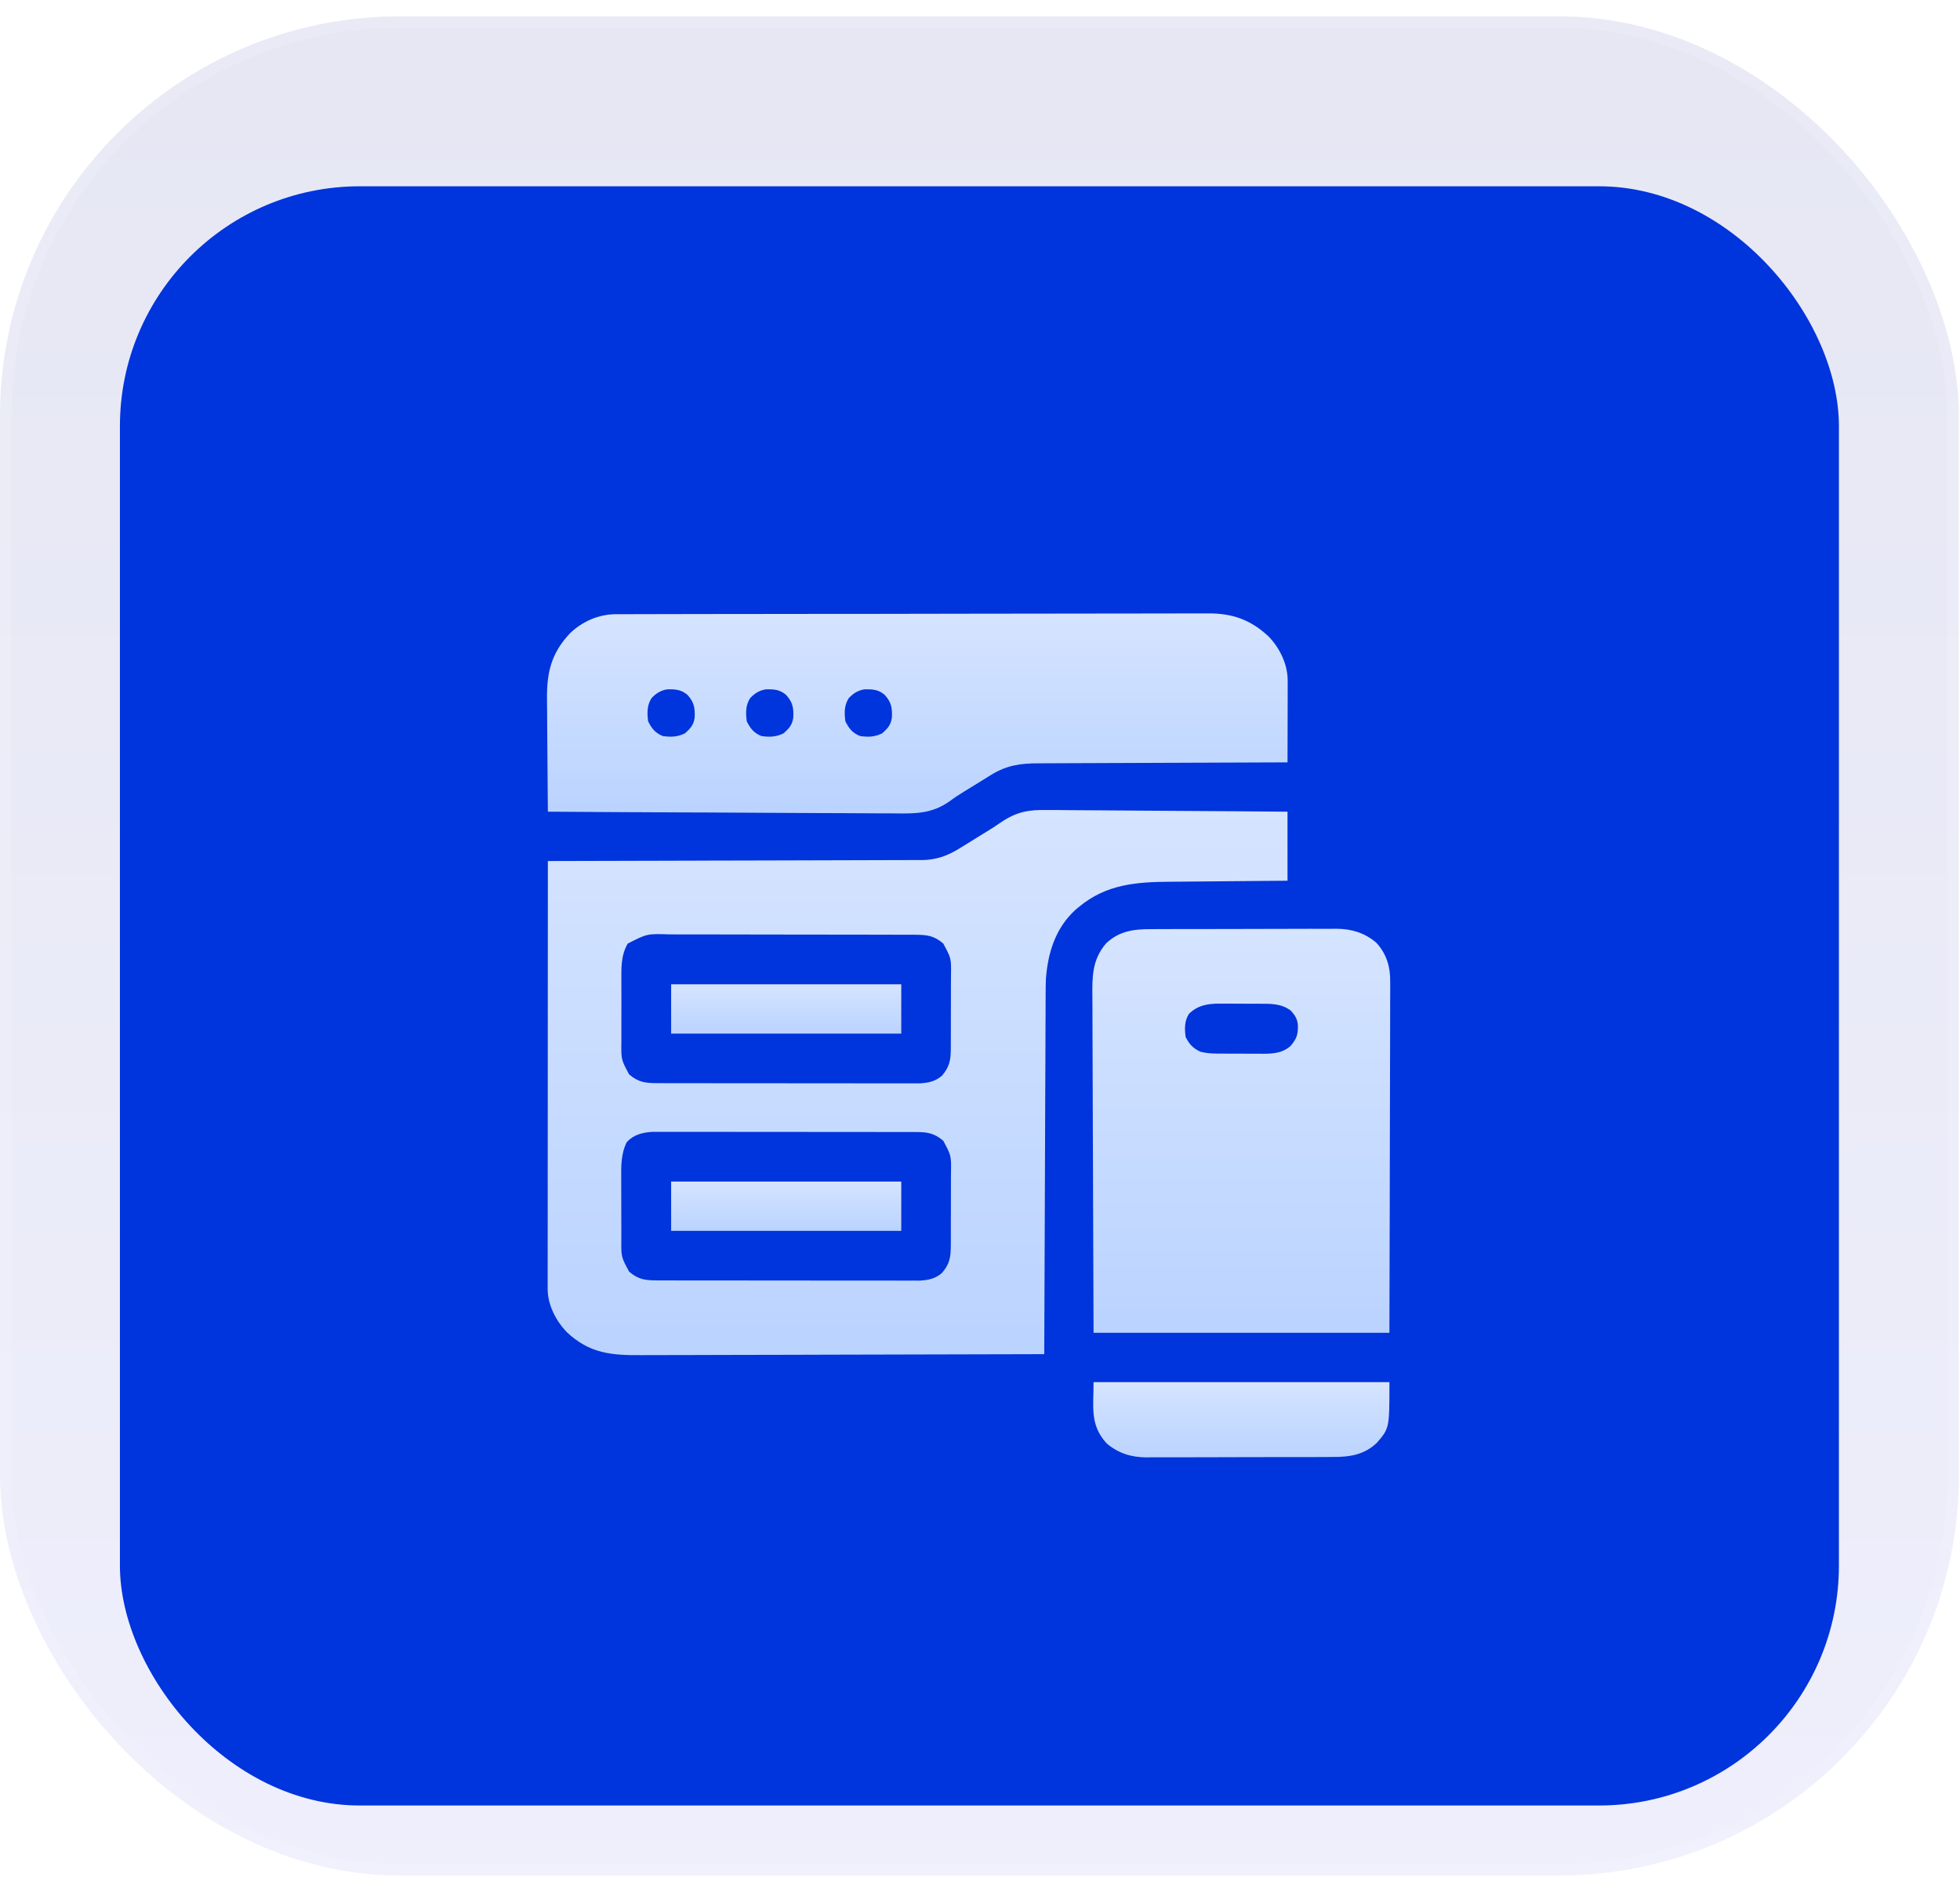
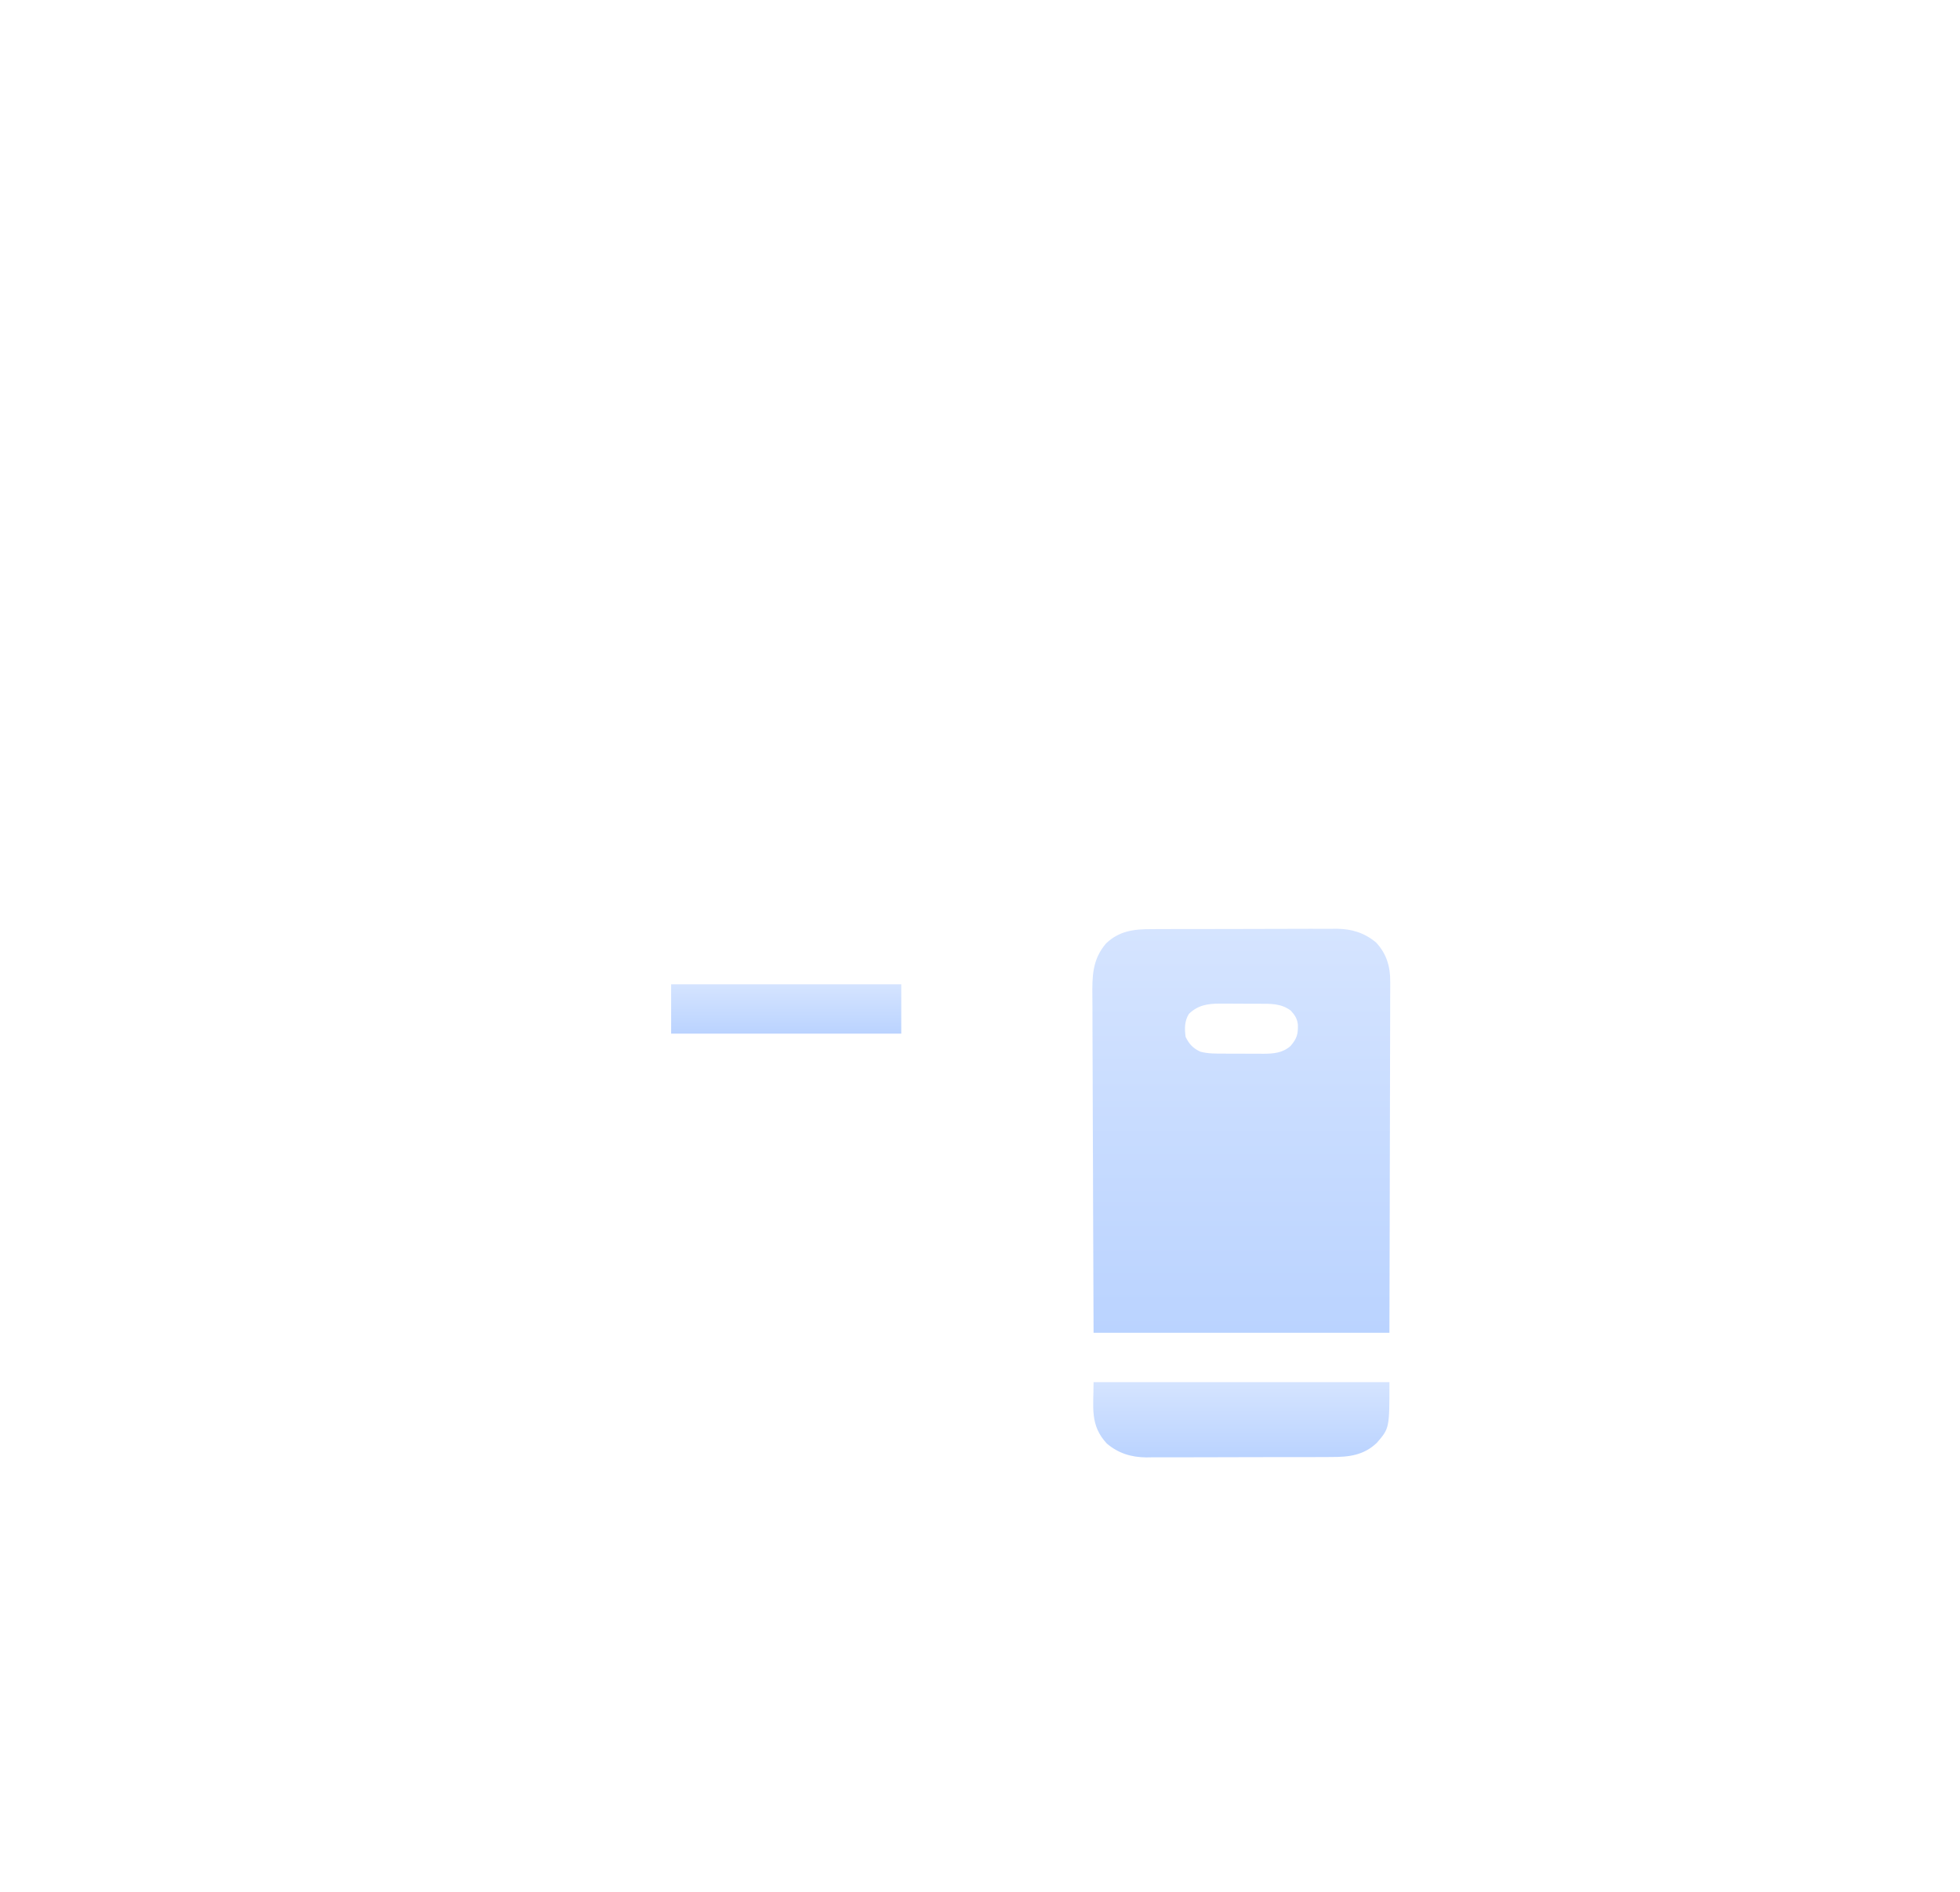
<svg xmlns="http://www.w3.org/2000/svg" width="86" height="83" viewBox="0 0 86 83" fill="none">
  <g filter="url(#filter0_b_6061_16250)">
-     <rect y="0.718" width="85.949" height="81.564" rx="17.541" fill="url(#paint0_linear_6061_16250)" fill-opacity="0.1" />
    <rect x="0.25" y="0.968" width="85.449" height="81.064" rx="17.291" stroke="#FAFAFA" stroke-opacity="0.1" stroke-width="0.5" />
    <g filter="url(#filter1_i_6061_16250)">
-       <rect x="5.262" y="5.98" width="75.425" height="71.039" rx="10.524" fill="#0034DC" />
-       <path d="M45.939 33.345C46.055 33.345 46.171 33.345 46.287 33.344C46.599 33.344 46.91 33.348 47.221 33.353C47.547 33.357 47.874 33.357 48.201 33.358C48.818 33.36 49.434 33.365 50.051 33.372C50.754 33.379 51.457 33.383 52.16 33.386C53.604 33.393 55.049 33.404 56.493 33.419C56.493 34.418 56.493 35.418 56.493 36.447C56.041 36.451 55.59 36.455 55.124 36.458C54.837 36.461 54.549 36.463 54.261 36.466C53.805 36.47 53.349 36.475 52.893 36.478C52.525 36.481 52.157 36.484 51.789 36.488C51.649 36.489 51.51 36.49 51.37 36.491C49.862 36.501 48.543 36.594 47.334 37.601C47.264 37.659 47.264 37.659 47.193 37.718C46.307 38.523 45.973 39.62 45.891 40.775C45.882 41.015 45.88 41.254 45.88 41.494C45.88 41.596 45.88 41.596 45.879 41.7C45.878 41.925 45.877 42.149 45.877 42.374C45.876 42.536 45.875 42.699 45.874 42.861C45.873 43.299 45.871 43.737 45.87 44.175C45.868 44.634 45.866 45.093 45.864 45.552C45.861 46.321 45.858 47.09 45.855 47.86C45.852 48.652 45.849 49.444 45.846 50.236C45.846 50.31 45.846 50.31 45.846 50.385C45.845 50.63 45.844 50.875 45.843 51.121C45.834 53.153 45.827 55.186 45.819 57.218C43.382 57.226 40.945 57.233 38.508 57.236C38.22 57.237 37.932 57.237 37.644 57.238C37.558 57.238 37.558 57.238 37.47 57.238C36.543 57.24 35.616 57.242 34.688 57.246C33.736 57.249 32.784 57.251 31.832 57.252C31.245 57.252 30.658 57.254 30.071 57.257C29.668 57.259 29.265 57.259 28.862 57.259C28.629 57.259 28.397 57.259 28.165 57.261C26.826 57.271 25.867 57.196 24.856 56.239C24.387 55.742 24.03 55.049 24.03 54.36C24.03 54.293 24.03 54.226 24.03 54.156C24.03 54.083 24.03 54.009 24.03 53.934C24.03 53.855 24.03 53.777 24.03 53.696C24.03 53.433 24.03 53.17 24.031 52.907C24.031 52.718 24.031 52.53 24.031 52.342C24.031 51.936 24.031 51.53 24.032 51.124C24.032 50.537 24.032 49.95 24.032 49.363C24.032 48.411 24.033 47.459 24.034 46.507C24.034 45.582 24.035 44.657 24.035 43.732C24.035 43.675 24.035 43.618 24.035 43.559C24.035 43.273 24.035 42.987 24.035 42.701C24.036 40.328 24.038 37.955 24.039 35.582C24.126 35.582 24.213 35.582 24.302 35.582C26.362 35.577 28.423 35.572 30.483 35.566C30.737 35.565 30.991 35.564 31.244 35.563C31.32 35.563 31.32 35.563 31.398 35.563C32.215 35.56 33.032 35.558 33.849 35.557C34.689 35.555 35.528 35.553 36.367 35.55C36.838 35.548 37.309 35.547 37.78 35.546C38.223 35.546 38.667 35.544 39.111 35.542C39.273 35.541 39.436 35.541 39.599 35.541C39.821 35.541 40.043 35.54 40.266 35.539C40.33 35.539 40.394 35.539 40.46 35.54C41.082 35.533 41.576 35.354 42.103 35.027C42.165 34.989 42.165 34.989 42.229 34.95C42.359 34.87 42.489 34.789 42.619 34.708C42.704 34.655 42.789 34.602 42.874 34.55C42.914 34.525 42.954 34.501 42.995 34.475C43.081 34.422 43.167 34.37 43.253 34.317C43.474 34.183 43.69 34.045 43.901 33.897C44.587 33.428 45.12 33.326 45.939 33.345ZM27.541 39.206C27.235 39.745 27.263 40.282 27.265 40.887C27.265 40.981 27.265 41.076 27.265 41.173C27.265 41.371 27.265 41.57 27.266 41.768C27.267 42.022 27.266 42.275 27.265 42.529C27.265 42.772 27.265 43.015 27.265 43.258C27.265 43.349 27.265 43.439 27.264 43.532C27.255 44.295 27.255 44.295 27.605 44.944C28.022 45.301 28.335 45.327 28.872 45.328C28.922 45.328 28.972 45.328 29.023 45.328C29.19 45.329 29.358 45.329 29.525 45.329C29.645 45.329 29.765 45.329 29.885 45.33C30.21 45.33 30.536 45.33 30.862 45.33C31.066 45.33 31.269 45.331 31.473 45.331C32.183 45.331 32.894 45.332 33.604 45.332C34.266 45.332 34.928 45.332 35.59 45.334C36.158 45.334 36.727 45.335 37.295 45.335C37.635 45.335 37.974 45.335 38.314 45.336C38.633 45.336 38.952 45.336 39.272 45.336C39.389 45.336 39.506 45.336 39.623 45.336C39.783 45.337 39.943 45.337 40.103 45.336C40.237 45.336 40.237 45.336 40.374 45.336C40.756 45.309 41.042 45.252 41.334 44.998C41.669 44.606 41.717 44.311 41.719 43.806C41.719 43.721 41.72 43.636 41.72 43.549C41.72 43.458 41.721 43.366 41.721 43.272C41.721 43.178 41.721 43.084 41.721 42.987C41.722 42.787 41.722 42.588 41.722 42.388C41.722 42.134 41.723 41.879 41.724 41.625C41.725 41.381 41.725 41.136 41.725 40.892C41.726 40.756 41.726 40.756 41.727 40.617C41.739 39.853 41.739 39.853 41.388 39.202C40.971 38.845 40.659 38.819 40.122 38.817C40.047 38.817 40.047 38.817 39.971 38.817C39.804 38.816 39.637 38.816 39.471 38.816C39.351 38.816 39.231 38.815 39.111 38.815C38.786 38.814 38.461 38.813 38.136 38.813C37.932 38.813 37.729 38.812 37.526 38.812C36.889 38.811 36.253 38.81 35.616 38.81C34.883 38.81 34.149 38.809 33.415 38.807C32.847 38.805 32.279 38.804 31.711 38.804C31.372 38.804 31.033 38.804 30.695 38.802C30.375 38.801 30.057 38.801 29.738 38.802C29.621 38.802 29.504 38.801 29.387 38.801C28.395 38.768 28.395 38.768 27.541 39.206ZM27.501 47.915C27.239 48.437 27.254 48.984 27.258 49.556C27.258 49.65 27.258 49.744 27.258 49.84C27.258 50.038 27.259 50.236 27.26 50.434C27.262 50.686 27.262 50.938 27.261 51.19C27.261 51.433 27.262 51.675 27.263 51.918C27.263 52.008 27.263 52.098 27.263 52.191C27.255 52.951 27.255 52.951 27.605 53.599C28.022 53.955 28.335 53.982 28.872 53.982C28.922 53.982 28.972 53.983 29.023 53.983C29.19 53.983 29.358 53.983 29.525 53.983C29.645 53.983 29.765 53.984 29.885 53.984C30.21 53.984 30.536 53.985 30.862 53.985C31.066 53.985 31.269 53.985 31.473 53.985C32.183 53.986 32.894 53.986 33.604 53.986C34.266 53.986 34.928 53.987 35.59 53.988C36.158 53.989 36.727 53.989 37.295 53.989C37.635 53.989 37.974 53.989 38.314 53.99C38.633 53.991 38.952 53.991 39.272 53.99C39.389 53.99 39.506 53.99 39.623 53.991C39.783 53.991 39.943 53.991 40.103 53.99C40.237 53.99 40.237 53.99 40.374 53.991C40.756 53.963 41.042 53.906 41.334 53.653C41.669 53.26 41.717 52.966 41.719 52.461C41.719 52.376 41.72 52.291 41.72 52.203C41.72 52.112 41.721 52.021 41.721 51.927C41.721 51.833 41.721 51.738 41.721 51.641C41.722 51.441 41.722 51.242 41.722 51.043C41.722 50.788 41.723 50.533 41.724 50.279C41.725 50.035 41.725 49.791 41.725 49.547C41.726 49.41 41.726 49.41 41.727 49.271C41.739 48.507 41.739 48.507 41.388 47.856C40.971 47.499 40.658 47.473 40.121 47.472C40.071 47.472 40.021 47.472 39.97 47.472C39.803 47.471 39.635 47.471 39.468 47.471C39.348 47.471 39.228 47.471 39.108 47.471C38.782 47.47 38.457 47.47 38.131 47.47C37.927 47.47 37.724 47.47 37.52 47.469C36.81 47.469 36.099 47.468 35.389 47.468C34.727 47.468 34.065 47.468 33.403 47.467C32.835 47.466 32.266 47.465 31.698 47.465C31.358 47.465 31.019 47.465 30.679 47.464C30.36 47.464 30.041 47.464 29.721 47.464C29.604 47.464 29.487 47.464 29.37 47.464C29.21 47.463 29.05 47.464 28.89 47.464C28.756 47.464 28.756 47.464 28.619 47.464C28.179 47.495 27.805 47.585 27.501 47.915Z" fill="url(#paint1_linear_6061_16250)" />
-       <path d="M27.024 24.754C27.094 24.754 27.094 24.754 27.165 24.753C27.32 24.753 27.476 24.753 27.632 24.753C27.745 24.753 27.857 24.752 27.97 24.752C28.28 24.751 28.59 24.751 28.9 24.75C29.234 24.75 29.568 24.749 29.902 24.748C30.71 24.747 31.517 24.745 32.325 24.744C32.553 24.744 32.781 24.744 33.009 24.744C34.425 24.742 35.842 24.74 37.258 24.739C37.586 24.739 37.914 24.739 38.242 24.739C38.365 24.739 38.365 24.739 38.49 24.739C39.81 24.738 41.131 24.735 42.451 24.732C43.807 24.729 45.163 24.727 46.519 24.727C47.281 24.727 48.042 24.726 48.803 24.724C49.452 24.722 50.1 24.721 50.748 24.722C51.079 24.722 51.41 24.722 51.74 24.72C52.044 24.718 52.347 24.718 52.65 24.72C52.759 24.72 52.868 24.72 52.978 24.718C54.065 24.708 54.884 24.994 55.676 25.744C56.17 26.266 56.503 26.965 56.501 27.685C56.501 27.764 56.501 27.844 56.501 27.926C56.501 28.011 56.501 28.096 56.5 28.184C56.5 28.316 56.5 28.316 56.5 28.45C56.499 28.73 56.498 29.009 56.498 29.29C56.497 29.479 56.497 29.669 56.497 29.859C56.496 30.324 56.495 30.789 56.493 31.255C56.432 31.255 56.372 31.255 56.309 31.255C54.83 31.259 53.351 31.265 51.872 31.272C51.157 31.275 50.442 31.278 49.726 31.28C49.103 31.281 48.479 31.284 47.856 31.287C47.526 31.289 47.196 31.29 46.866 31.291C46.555 31.291 46.244 31.293 45.933 31.295C45.819 31.295 45.705 31.296 45.591 31.296C44.78 31.295 44.174 31.377 43.477 31.81C43.436 31.835 43.394 31.86 43.352 31.887C43.221 31.967 43.092 32.048 42.962 32.129C42.876 32.182 42.791 32.234 42.706 32.287C42.666 32.312 42.626 32.336 42.585 32.362C42.499 32.415 42.413 32.467 42.326 32.52C42.108 32.652 41.901 32.787 41.696 32.94C40.895 33.521 40.138 33.507 39.178 33.492C39.012 33.492 38.846 33.492 38.681 33.492C38.234 33.492 37.787 33.489 37.34 33.484C36.872 33.48 36.404 33.48 35.936 33.479C35.151 33.477 34.367 33.473 33.582 33.467C32.774 33.461 31.967 33.457 31.159 33.454C31.109 33.454 31.059 33.454 31.008 33.453C30.757 33.453 30.507 33.452 30.257 33.451C28.184 33.444 26.112 33.433 24.039 33.418C24.031 32.635 24.024 31.852 24.02 31.069C24.019 30.705 24.016 30.342 24.012 29.978C24.008 29.626 24.006 29.275 24.005 28.923C24.004 28.79 24.003 28.656 24.001 28.523C23.984 27.333 24.174 26.474 25.019 25.581C25.569 25.062 26.274 24.756 27.024 24.754ZM28.583 28.442C28.384 28.761 28.392 29.087 28.438 29.452C28.594 29.77 28.756 29.971 29.087 30.101C29.451 30.15 29.724 30.142 30.057 29.979C30.299 29.761 30.436 29.615 30.481 29.284C30.5 28.871 30.456 28.615 30.169 28.298C29.895 28.056 29.621 28.041 29.268 28.051C28.982 28.099 28.779 28.231 28.583 28.442ZM32.91 28.442C32.711 28.761 32.719 29.087 32.766 29.452C32.922 29.77 33.083 29.971 33.415 30.101C33.778 30.15 34.052 30.142 34.384 29.979C34.626 29.761 34.763 29.615 34.808 29.284C34.827 28.871 34.783 28.615 34.496 28.298C34.222 28.056 33.948 28.041 33.596 28.051C33.309 28.099 33.106 28.231 32.91 28.442ZM37.237 28.442C37.038 28.761 37.046 29.087 37.093 29.452C37.249 29.77 37.41 29.971 37.742 30.101C38.106 30.15 38.379 30.142 38.711 29.979C38.953 29.761 39.09 29.615 39.135 29.284C39.154 28.871 39.11 28.615 38.824 28.298C38.55 28.056 38.276 28.041 37.923 28.051C37.637 28.099 37.433 28.231 37.237 28.442Z" fill="url(#paint2_linear_6061_16250)" />
      <path d="M50.53 38.571C50.624 38.57 50.718 38.57 50.816 38.569C51.073 38.567 51.33 38.567 51.587 38.567C51.803 38.567 52.018 38.567 52.234 38.566C52.743 38.564 53.252 38.564 53.761 38.565C54.285 38.566 54.808 38.564 55.331 38.561C55.782 38.559 56.233 38.558 56.684 38.558C56.953 38.559 57.221 38.558 57.49 38.556C57.789 38.554 58.089 38.555 58.389 38.557C58.477 38.556 58.565 38.555 58.655 38.554C59.313 38.562 59.871 38.73 60.382 39.16C60.842 39.655 61.008 40.225 60.999 40.886C60.999 40.952 60.999 41.019 61 41.087C61 41.307 60.999 41.527 60.997 41.747C60.997 41.906 60.997 42.065 60.997 42.223C60.997 42.652 60.996 43.081 60.994 43.511C60.992 43.96 60.992 44.409 60.991 44.858C60.99 45.611 60.989 46.364 60.986 47.118C60.983 47.893 60.981 48.669 60.98 49.444C60.98 49.493 60.98 49.541 60.98 49.591C60.979 50.012 60.979 50.432 60.978 50.853C60.975 52.662 60.97 54.471 60.964 56.28C56.68 56.28 52.397 56.28 47.983 56.28C47.965 52.282 47.965 52.282 47.962 50.605C47.961 50.222 47.96 49.839 47.959 49.456C47.959 49.408 47.959 49.36 47.959 49.311C47.957 48.585 47.954 47.86 47.95 47.134C47.946 46.291 47.943 45.448 47.942 44.606C47.941 44.16 47.94 43.713 47.937 43.267C47.934 42.847 47.933 42.427 47.934 42.007C47.934 41.853 47.933 41.699 47.931 41.545C47.922 40.648 47.92 39.911 48.533 39.195C49.112 38.645 49.76 38.568 50.53 38.571ZM52.166 42.289C51.969 42.611 51.974 42.932 52.022 43.298C52.18 43.621 52.345 43.797 52.671 43.948C53.005 44.037 53.336 44.031 53.68 44.032C53.742 44.032 53.804 44.032 53.868 44.033C54 44.033 54.132 44.033 54.263 44.033C54.463 44.033 54.663 44.035 54.864 44.036C54.992 44.036 55.12 44.036 55.248 44.036C55.337 44.037 55.337 44.037 55.428 44.038C55.879 44.036 56.27 44.006 56.624 43.7C56.908 43.367 56.958 43.184 56.948 42.758C56.915 42.491 56.816 42.342 56.637 42.145C56.215 41.83 55.773 41.845 55.267 41.844C55.205 41.844 55.143 41.844 55.079 41.843C54.947 41.843 54.816 41.843 54.684 41.843C54.484 41.843 54.284 41.841 54.083 41.84C53.955 41.84 53.827 41.84 53.699 41.84C53.639 41.839 53.58 41.839 53.519 41.838C52.99 41.84 52.561 41.905 52.166 42.289Z" fill="url(#paint3_linear_6061_16250)" />
      <path d="M47.983 58.444C52.267 58.444 56.551 58.444 60.965 58.444C60.965 60.467 60.965 60.467 60.414 61.106C59.837 61.657 59.185 61.733 58.418 61.729C58.323 61.73 58.229 61.731 58.132 61.732C57.874 61.733 57.617 61.734 57.36 61.733C57.145 61.733 56.929 61.734 56.713 61.734C56.204 61.736 55.695 61.736 55.186 61.735C54.663 61.734 54.14 61.736 53.617 61.739C53.166 61.742 52.715 61.743 52.264 61.742C51.995 61.742 51.726 61.742 51.458 61.744C51.158 61.746 50.858 61.745 50.558 61.743C50.427 61.745 50.427 61.745 50.293 61.747C49.634 61.739 49.077 61.571 48.565 61.14C47.812 60.33 47.983 59.548 47.983 58.444Z" fill="url(#paint4_linear_6061_16250)" />
-       <path d="M29.448 49.645C32.78 49.645 36.112 49.645 39.545 49.645C39.545 50.359 39.545 51.074 39.545 51.809C36.213 51.809 32.881 51.809 29.448 51.809C29.448 51.095 29.448 50.381 29.448 49.645Z" fill="url(#paint5_linear_6061_16250)" />
      <path d="M29.448 40.991C32.78 40.991 36.112 40.991 39.545 40.991C39.545 41.705 39.545 42.419 39.545 43.155C36.213 43.155 32.881 43.155 29.448 43.155C29.448 42.441 29.448 41.727 29.448 40.991Z" fill="url(#paint6_linear_6061_16250)" />
    </g>
  </g>
  <defs>
    <filter id="filter0_b_6061_16250" x="-150" y="-149.282" width="385.949" height="381.564" filterUnits="userSpaceOnUse" color-interpolation-filters="sRGB">
      <feFlood flood-opacity="0" result="BackgroundImageFix" />
      <feGaussianBlur in="BackgroundImageFix" stdDeviation="75" />
      <feComposite in2="SourceAlpha" operator="in" result="effect1_backgroundBlur_6061_16250" />
      <feBlend mode="normal" in="SourceGraphic" in2="effect1_backgroundBlur_6061_16250" result="shape" />
    </filter>
    <filter id="filter1_i_6061_16250" x="5.262" y="5.98" width="75.425" height="73.232" filterUnits="userSpaceOnUse" color-interpolation-filters="sRGB">
      <feFlood flood-opacity="0" result="BackgroundImageFix" />
      <feBlend mode="normal" in="SourceGraphic" in2="BackgroundImageFix" result="shape" />
      <feColorMatrix in="SourceAlpha" type="matrix" values="0 0 0 0 0 0 0 0 0 0 0 0 0 0 0 0 0 0 127 0" result="hardAlpha" />
      <feOffset dy="2.193" />
      <feGaussianBlur stdDeviation="1.096" />
      <feComposite in2="hardAlpha" operator="arithmetic" k2="-1" k3="1" />
      <feColorMatrix type="matrix" values="0 0 0 0 0.591 0 0 0 0 0.696 0 0 0 0 0.892 0 0 0 0.24 0" />
      <feBlend mode="normal" in2="shape" result="effect1_innerShadow_6061_16250" />
    </filter>
    <linearGradient id="paint0_linear_6061_16250" x1="42.974" y1="0.718" x2="42.974" y2="82.282" gradientUnits="userSpaceOnUse">
      <stop stop-color="#05138A" />
      <stop offset="1" stop-color="#6161E8" />
    </linearGradient>
    <linearGradient id="paint1_linear_6061_16250" x1="40.261" y1="33.343" x2="40.261" y2="57.262" gradientUnits="userSpaceOnUse">
      <stop stop-color="#D5E4FF" />
      <stop offset="1" stop-color="#BAD3FF" />
    </linearGradient>
    <linearGradient id="paint2_linear_6061_16250" x1="40.251" y1="24.718" x2="40.251" y2="33.497" gradientUnits="userSpaceOnUse">
      <stop stop-color="#D5E4FF" />
      <stop offset="1" stop-color="#BAD3FF" />
    </linearGradient>
    <linearGradient id="paint3_linear_6061_16250" x1="54.465" y1="38.554" x2="54.465" y2="56.28" gradientUnits="userSpaceOnUse">
      <stop stop-color="#D5E4FF" />
      <stop offset="1" stop-color="#BAD3FF" />
    </linearGradient>
    <linearGradient id="paint4_linear_6061_16250" x1="54.465" y1="58.444" x2="54.465" y2="61.747" gradientUnits="userSpaceOnUse">
      <stop stop-color="#D5E4FF" />
      <stop offset="1" stop-color="#BAD3FF" />
    </linearGradient>
    <linearGradient id="paint5_linear_6061_16250" x1="34.497" y1="49.645" x2="34.497" y2="51.809" gradientUnits="userSpaceOnUse">
      <stop stop-color="#D5E4FF" />
      <stop offset="1" stop-color="#BAD3FF" />
    </linearGradient>
    <linearGradient id="paint6_linear_6061_16250" x1="34.497" y1="40.991" x2="34.497" y2="43.155" gradientUnits="userSpaceOnUse">
      <stop stop-color="#D5E4FF" />
      <stop offset="1" stop-color="#BAD3FF" />
    </linearGradient>
  </defs>
</svg>